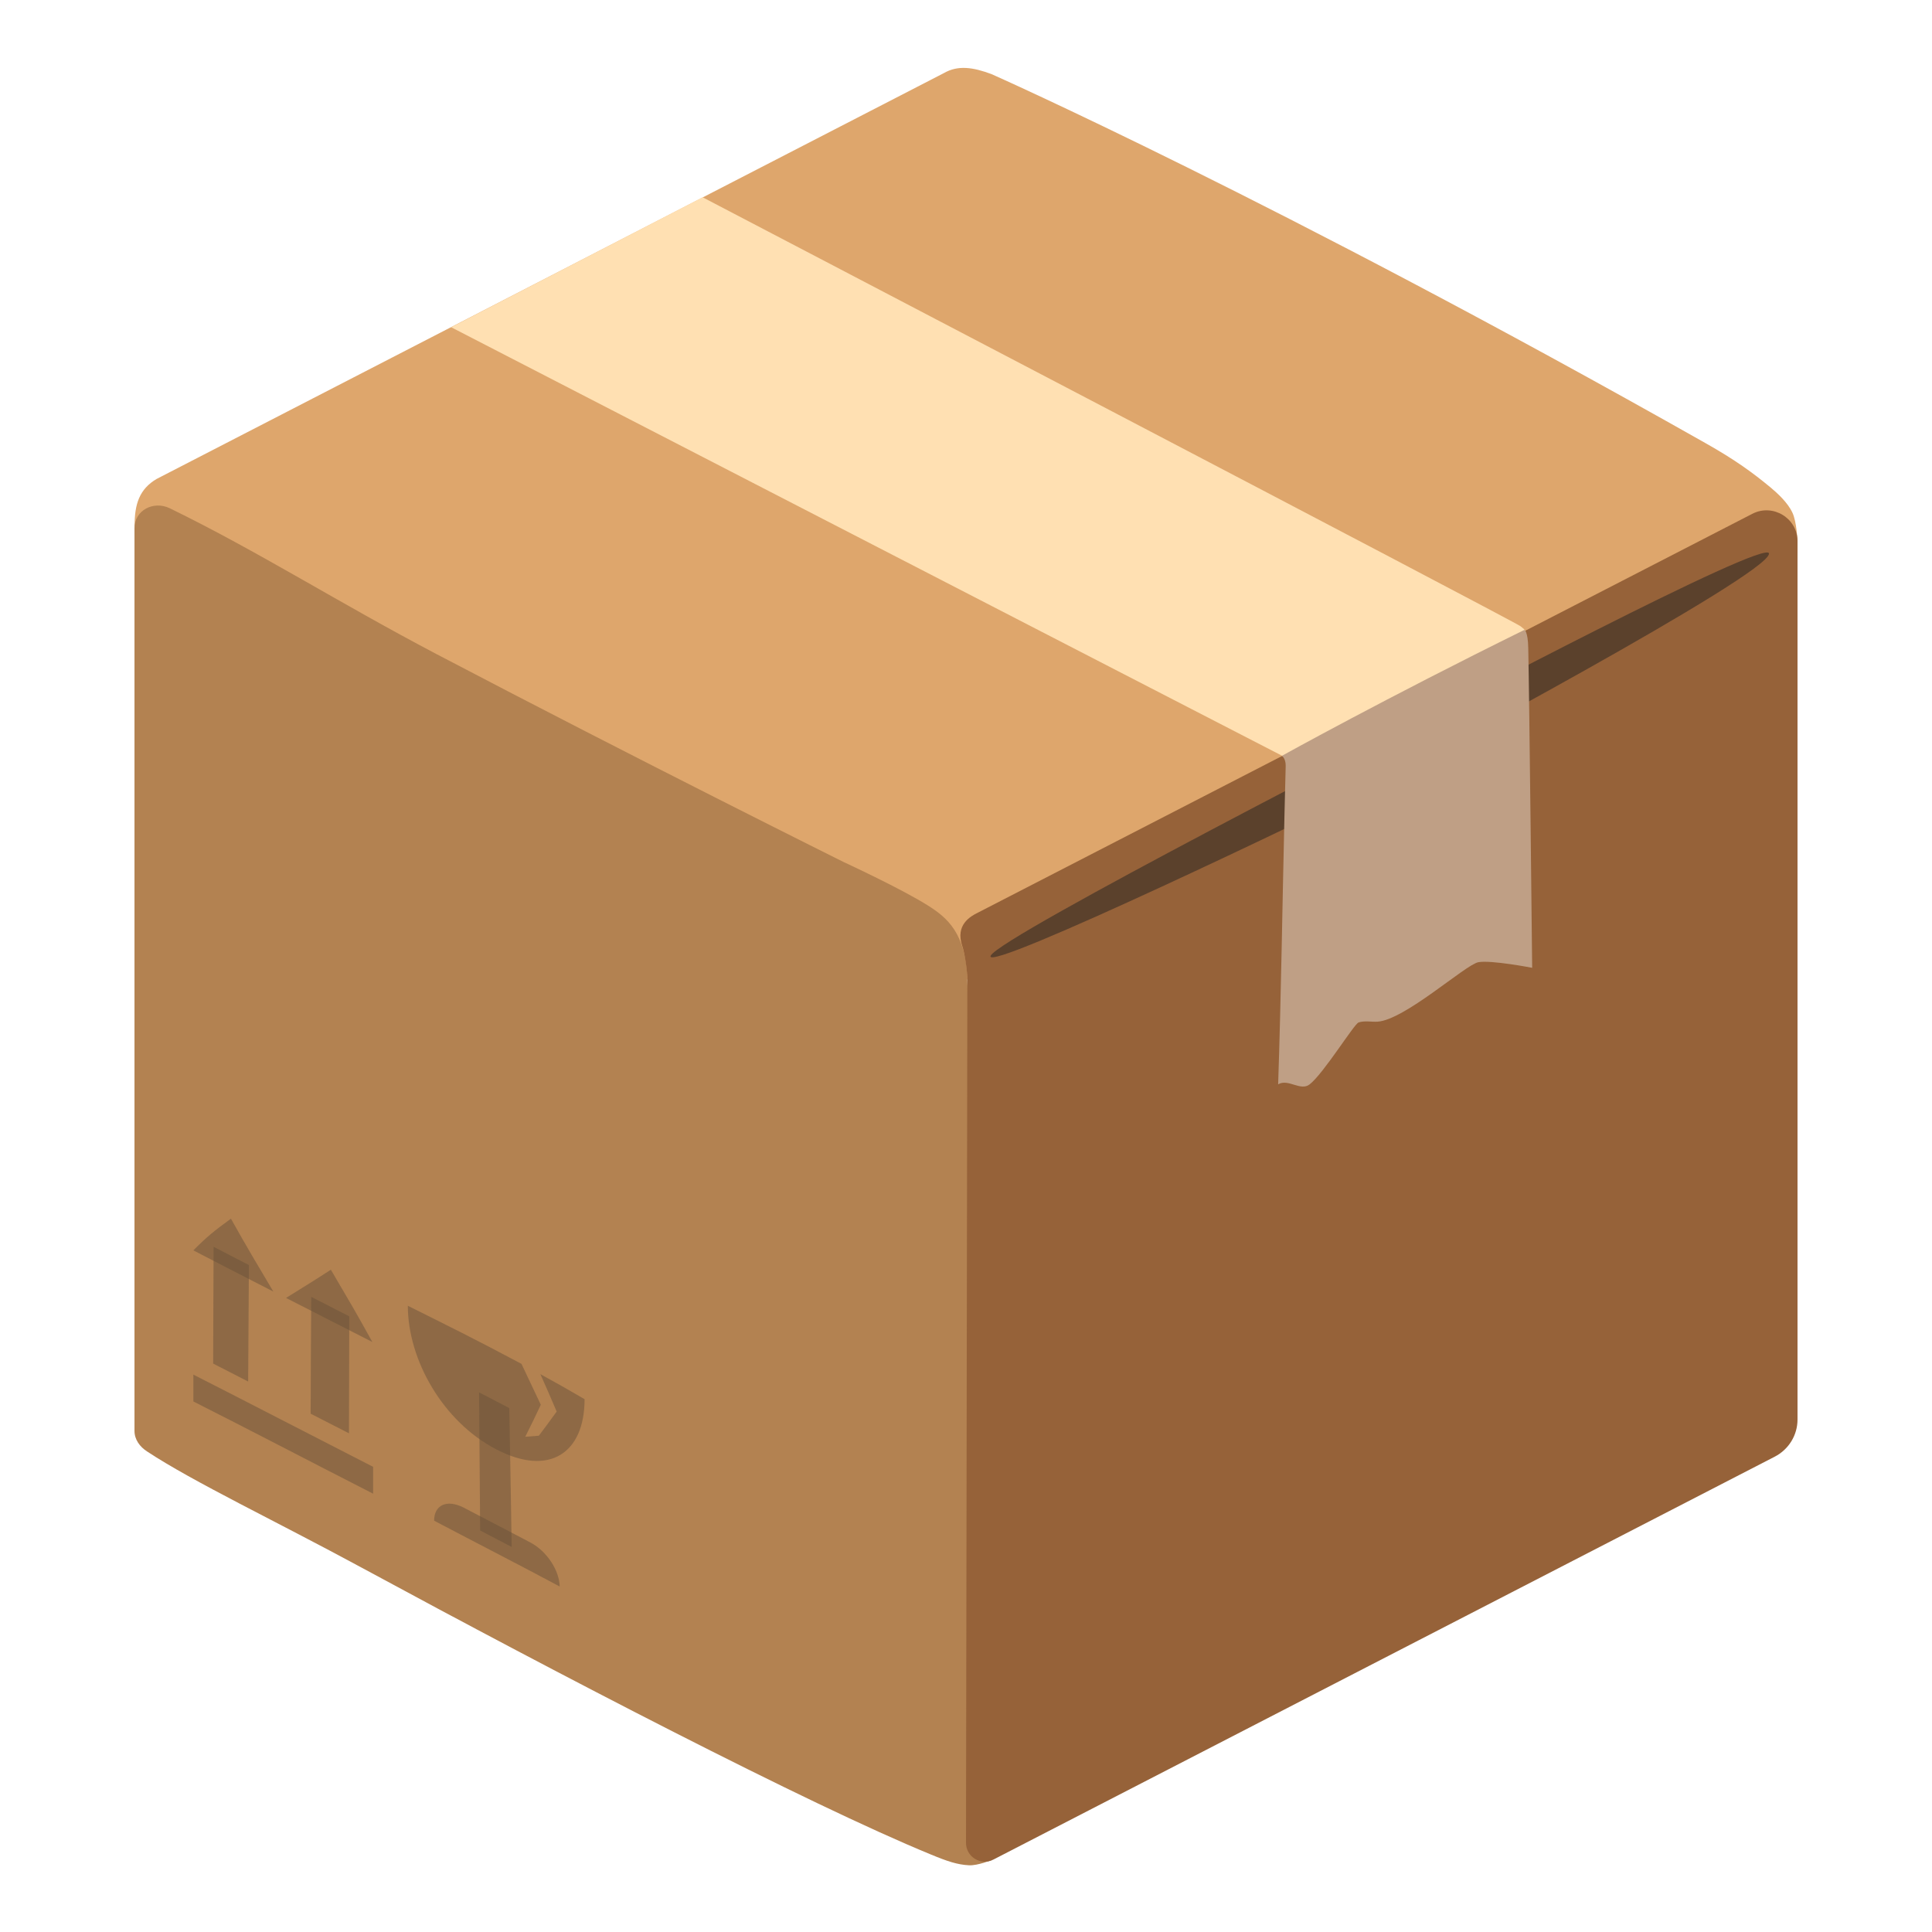
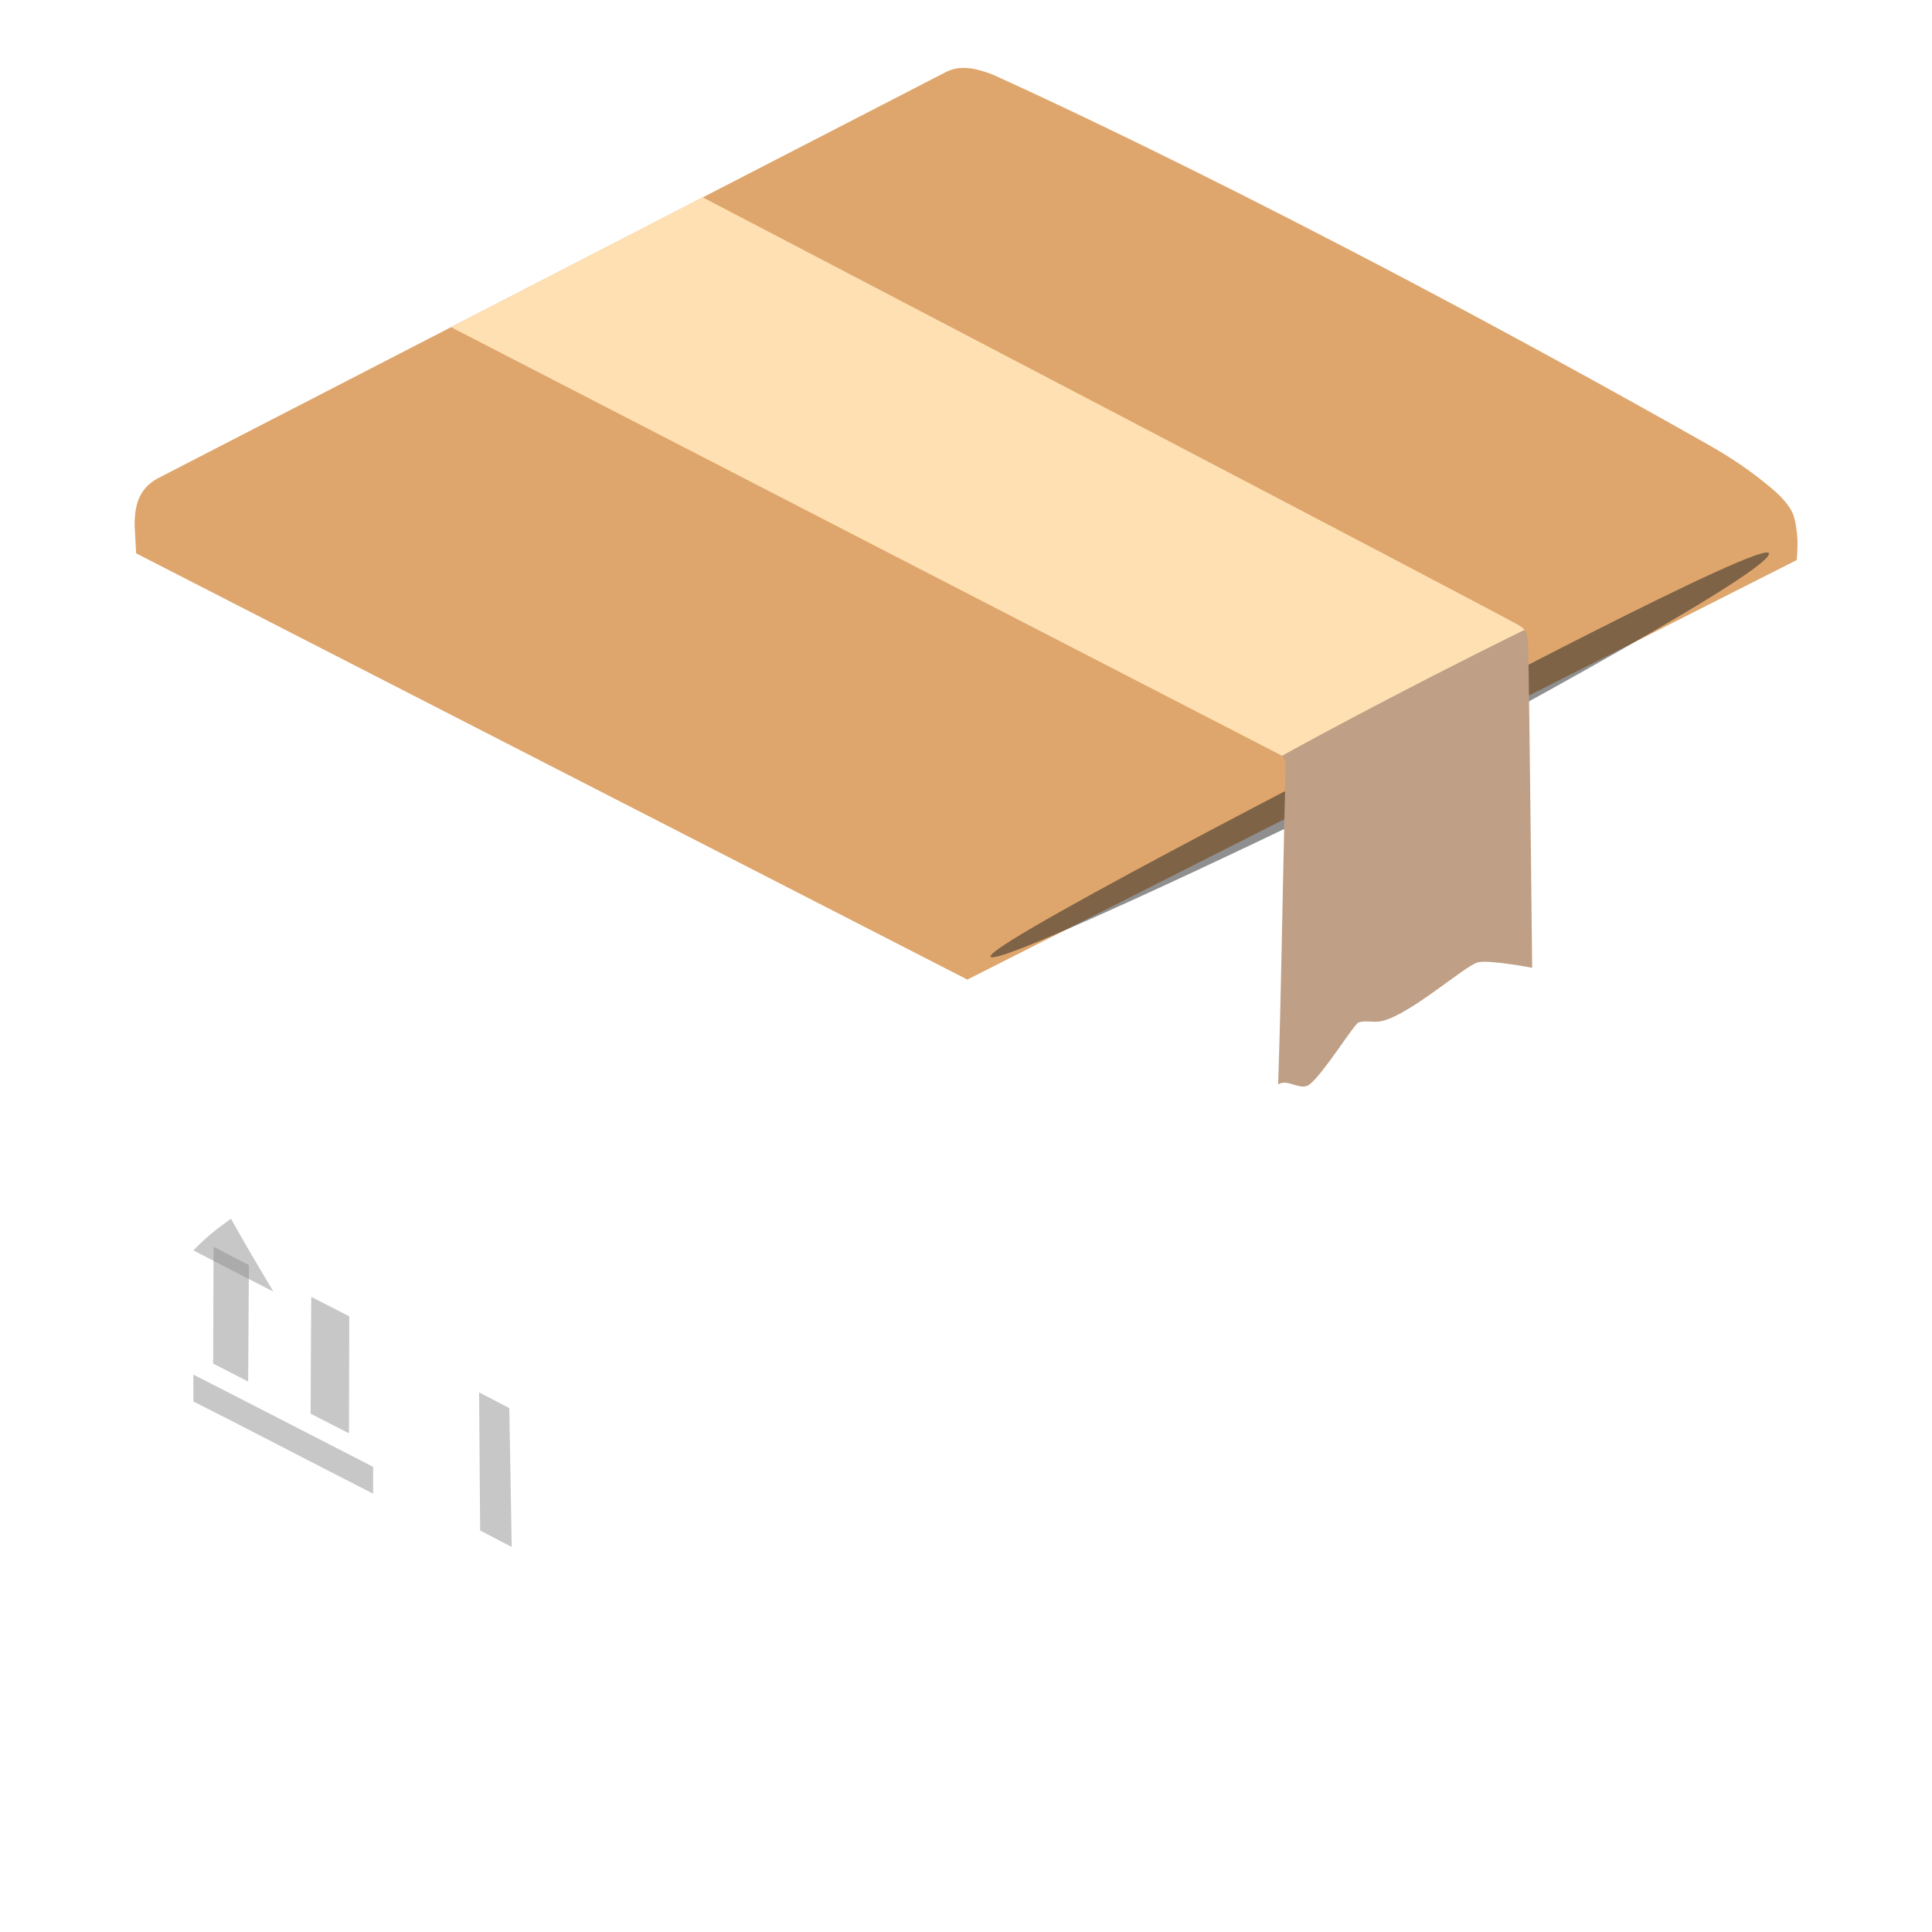
<svg xmlns="http://www.w3.org/2000/svg" width="372" height="372" viewBox="0 0 372 372" fill="none">
  <g clip-path="url(#clip0_124_257)">
    <path d="M181.756 14.066L30.166 92.215C26.852 94.162 25.893 97.068 25.922 101.282L26.213 106.543L186.26 188.615L345.93 107.85C345.93 107.85 346.104 107.037 346.104 104.189C346.104 104.189 345.959 100.44 345.116 98.696C344.186 96.719 342.21 94.947 340.931 93.871C337.531 91.052 334.13 88.553 328.347 85.298C245.432 38.42 190.91 14.269 190.91 14.269C187.394 12.961 184.488 12.496 181.756 14.066Z" fill="#DEA66C" />
-     <path d="M28.307 279.465C37.142 285.306 53.271 292.979 69.576 301.814C107.473 322.332 155.368 347.268 179.199 357.062C182.425 358.399 184.343 359.038 186.581 359.154C188.238 359.241 190.97 358.137 190.97 358.137C190.97 358.137 186.523 197.741 186.261 188.586C186 179.635 182.251 176.671 178.938 174.52C173.765 171.207 162.546 166.034 162.546 166.034C162.546 166.034 123.254 146.504 84.019 125.928C65.361 116.134 49.609 106.107 32.666 97.853C29.556 96.371 25.895 98.231 25.895 101.719V275.512C25.895 277.169 26.912 278.564 28.307 279.465Z" fill="#B38251" />
-     <path d="M341.717 280.48L191.289 358.048C188.877 359.298 186 357.554 186 354.822L186.261 188.643C186.261 187.045 185.767 183.528 185.273 182.133C183.907 178.064 186.872 176.437 188.209 175.768L337.415 98.927C341.368 96.893 346.105 99.77 346.105 104.216V273.331C346.105 276.325 344.42 279.085 341.717 280.48Z" fill="#966239" />
    <path opacity="0.5" d="M274.526 138.307C274.526 138.307 192.076 180.477 190.739 184.052C189.402 187.597 255.432 155.861 263.163 151.879C271.91 147.375 340.614 110.64 340.614 106.6C340.643 103.287 274.526 138.307 274.526 138.307Z" fill="#212121" />
    <g opacity="0.5">
      <path opacity="0.5" d="M37.23 269.849C47.955 275.255 58.591 280.835 71.844 287.606V282.433C58.65 275.69 47.984 270.14 37.23 264.676V269.849Z" fill="#212121" />
      <path opacity="0.5" d="M59.812 272.201C62.835 273.742 64.346 274.526 67.194 275.98C67.223 266.97 67.223 262.465 67.252 253.456C64.404 252.003 62.922 251.247 59.929 249.707C59.871 258.716 59.842 263.192 59.812 272.201Z" fill="#212121" />
      <path opacity="0.5" d="M41.039 262.553C43.538 263.832 44.933 264.558 47.782 266.011L47.927 243.575C45.05 242.093 43.655 241.395 41.126 240.059C41.097 249.068 41.068 253.573 41.039 262.553Z" fill="#212121" />
-       <path opacity="0.5" d="M55.074 249.911C61.962 253.428 65.624 255.317 71.698 258.397C68.675 252.905 67.019 250.115 63.706 244.477C60.306 246.685 58.533 247.761 55.074 249.911Z" fill="#212121" />
      <path opacity="0.5" d="M37.23 240.755C42.374 243.429 45.833 245.202 52.634 248.69C49.262 243.022 47.577 240.203 44.467 234.652C41.299 236.948 39.817 238.14 37.23 240.755Z" fill="#212121" />
    </g>
    <g opacity="0.5">
      <path opacity="0.5" d="M92.45 294.694C94.862 295.943 96.111 296.612 98.524 297.862C98.349 287.167 98.262 281.819 98.059 271.124C95.734 269.903 94.571 269.293 92.246 268.102C92.333 278.738 92.362 284.057 92.45 294.694Z" fill="#212121" />
-       <path opacity="0.5" d="M83.586 292.803C92.421 297.453 99.28 300.94 107.766 305.474C107.708 302.422 105.354 298.731 102.157 297.017C97.158 294.372 94.31 292.919 89.253 290.274C85.998 288.618 83.586 289.809 83.586 292.803Z" fill="#212121" />
-       <path opacity="0.5" d="M100.411 262.607L104.131 270.483C102.969 272.953 102.359 274.203 101.138 276.644C102.184 276.557 102.707 276.528 103.754 276.441C105.149 274.581 105.846 273.651 107.183 271.791C105.962 268.914 105.323 267.46 104.044 264.583C107.59 266.53 109.334 267.519 112.56 269.408C112.56 279.812 105.759 284.404 95.529 279.056C85.299 273.738 78.527 261.851 78.527 251.418C86.142 255.225 91.257 257.725 100.411 262.607Z" fill="#212121" />
    </g>
    <path d="M292.775 120.58C291.322 119.505 135.285 37.984 135.285 37.984L86.867 63.007L246.856 145.516L246.943 145.603L293.763 121.626C293.763 121.626 293.676 121.394 293.414 121.103C293.211 120.929 292.862 120.667 292.775 120.58Z" fill="#FFE0B2" />
    <path d="M293.532 121.277C267.027 134.326 246.857 145.515 246.857 145.515C247.526 146.184 247.555 147.056 247.555 147.492C247.467 150.863 247.409 153.537 247.322 156.879C246.915 174.171 246.683 191.492 246.102 208.785C248.049 207.622 250.403 210.18 252.176 208.785C254.907 206.634 260.72 197.16 261.592 196.869C262.754 196.491 264.004 196.782 265.196 196.724C270.427 196.433 282.139 185.767 284.638 185.273C287.051 184.808 295.014 186.348 295.014 186.348C295.014 186.348 294.462 133.6 294.258 124.736C294.2 121.597 293.532 121.277 293.532 121.277Z" fill="#BF9F85" />
  </g>
  <defs>
    <clipPath id="clip0_124_257">
      <rect width="93" height="93" fill="white" transform="scale(4)" />
    </clipPath>
  </defs>
</svg>